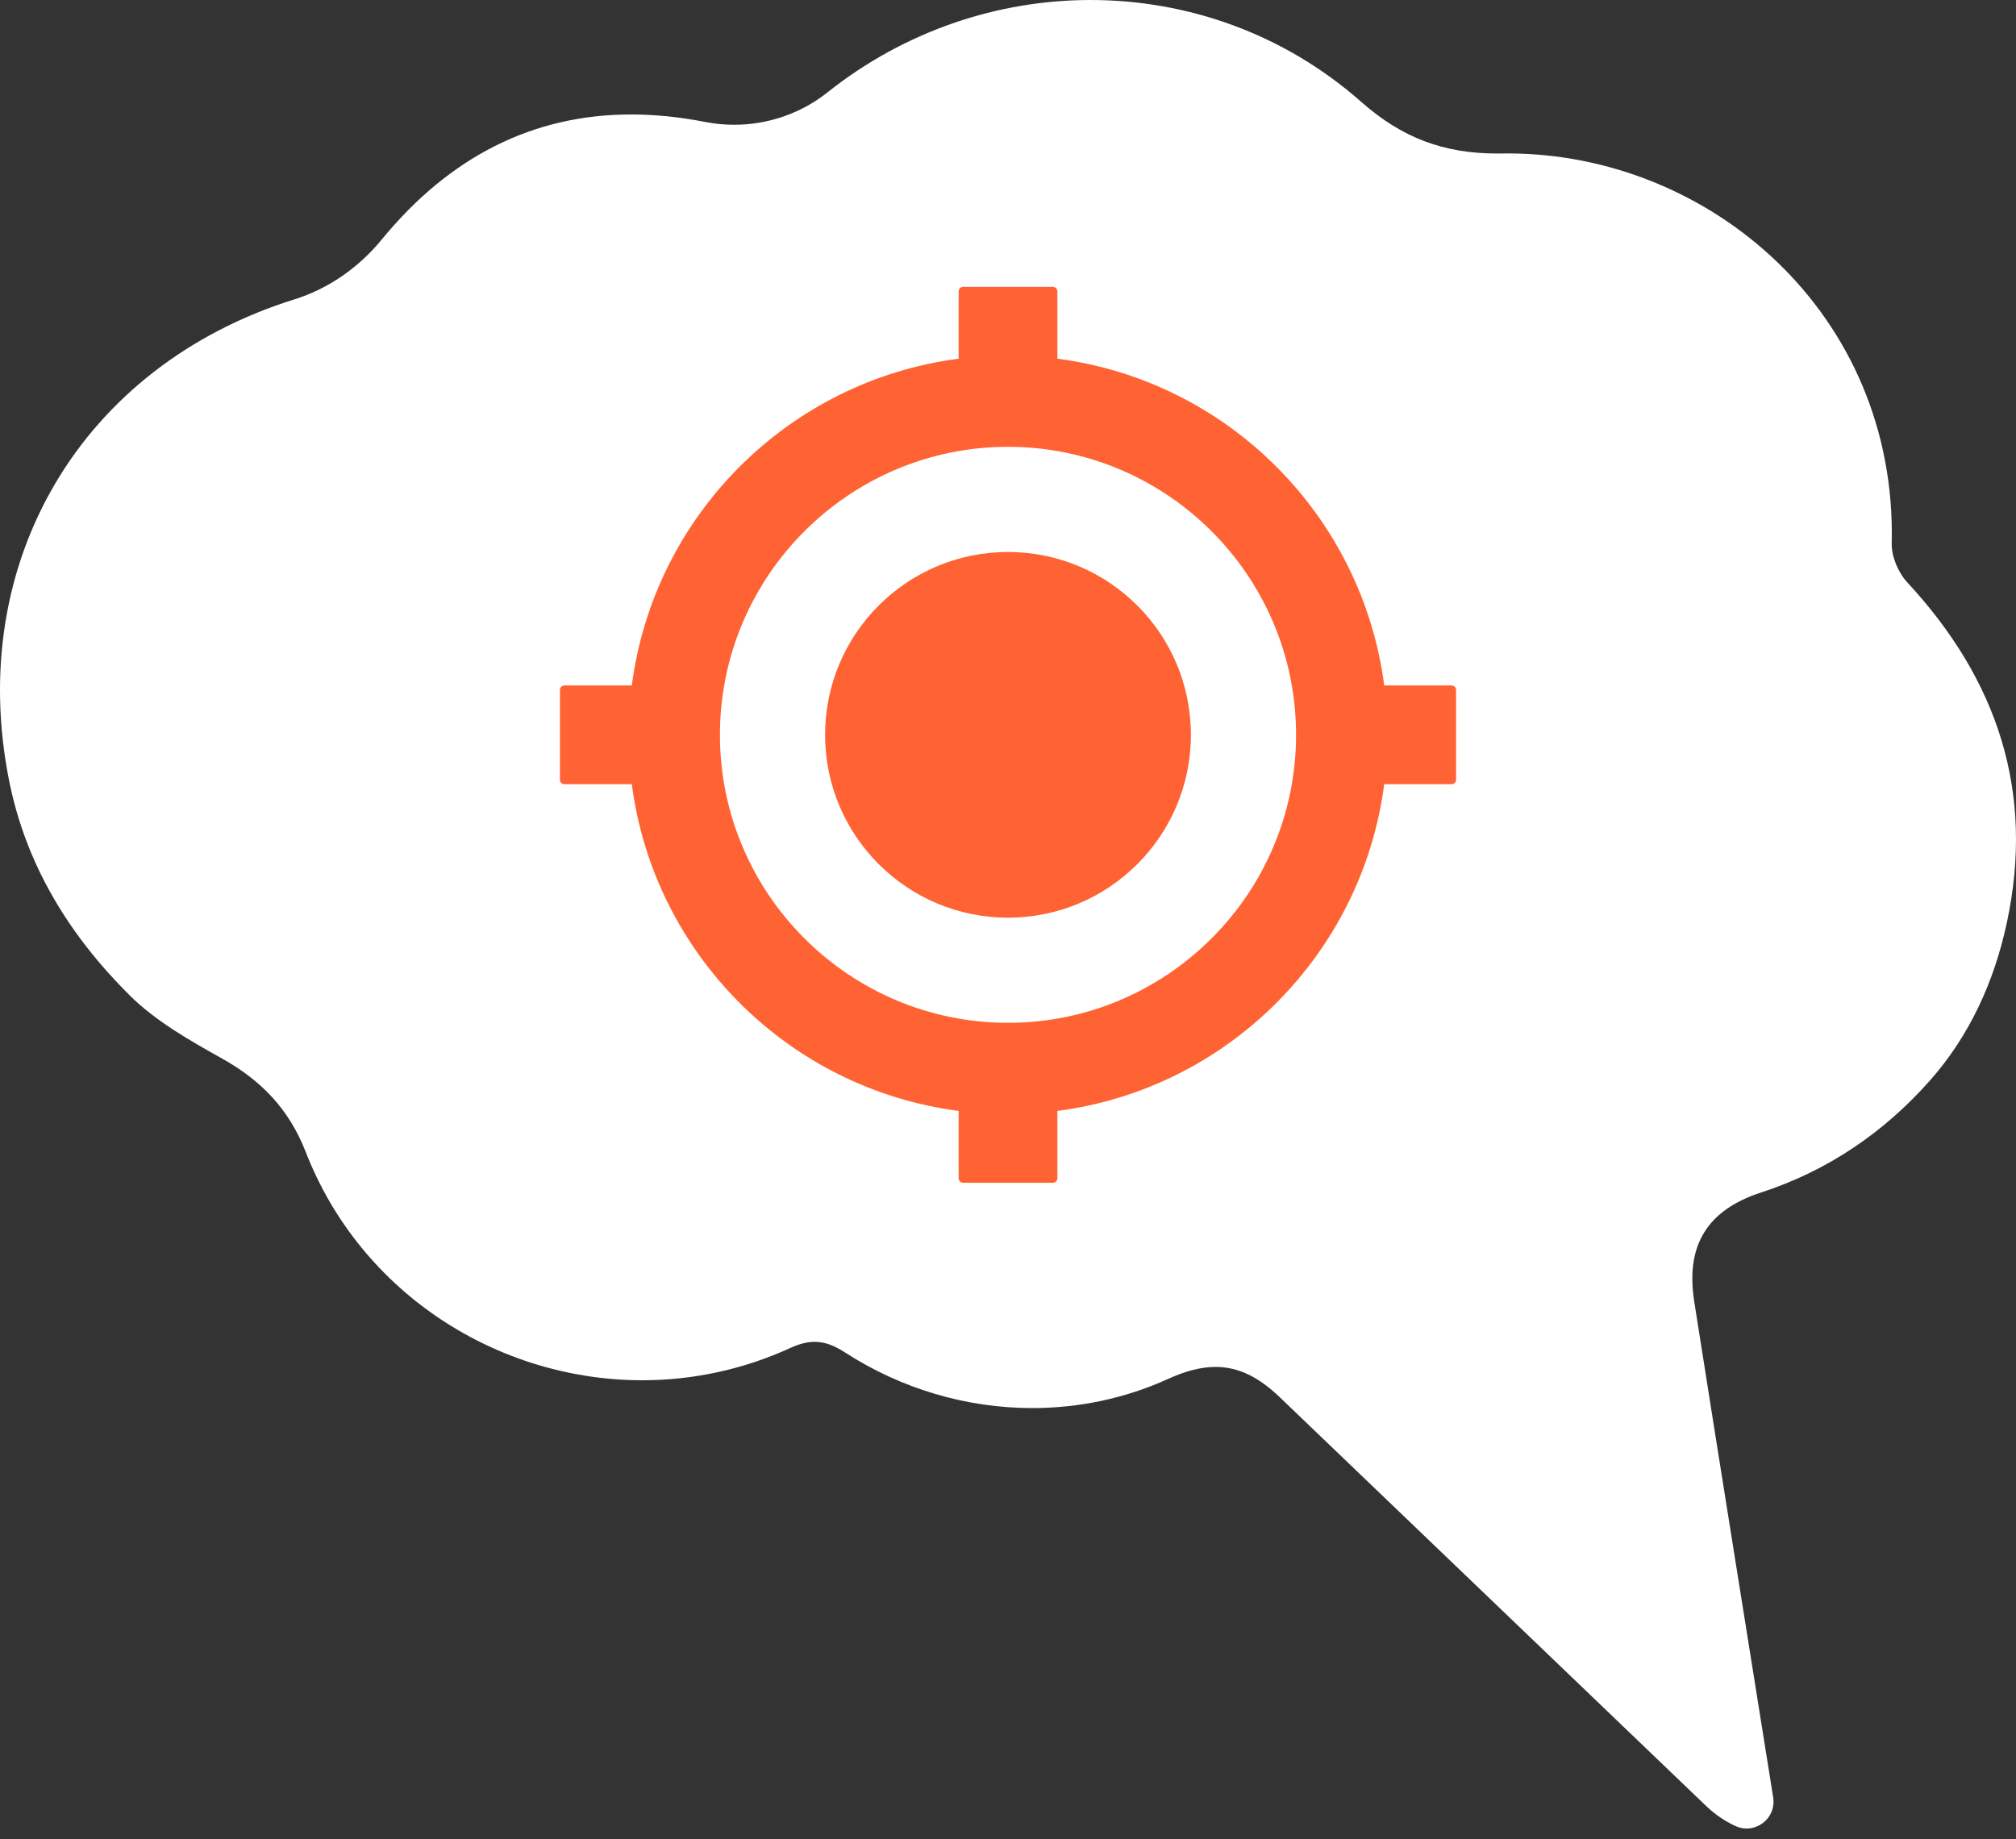
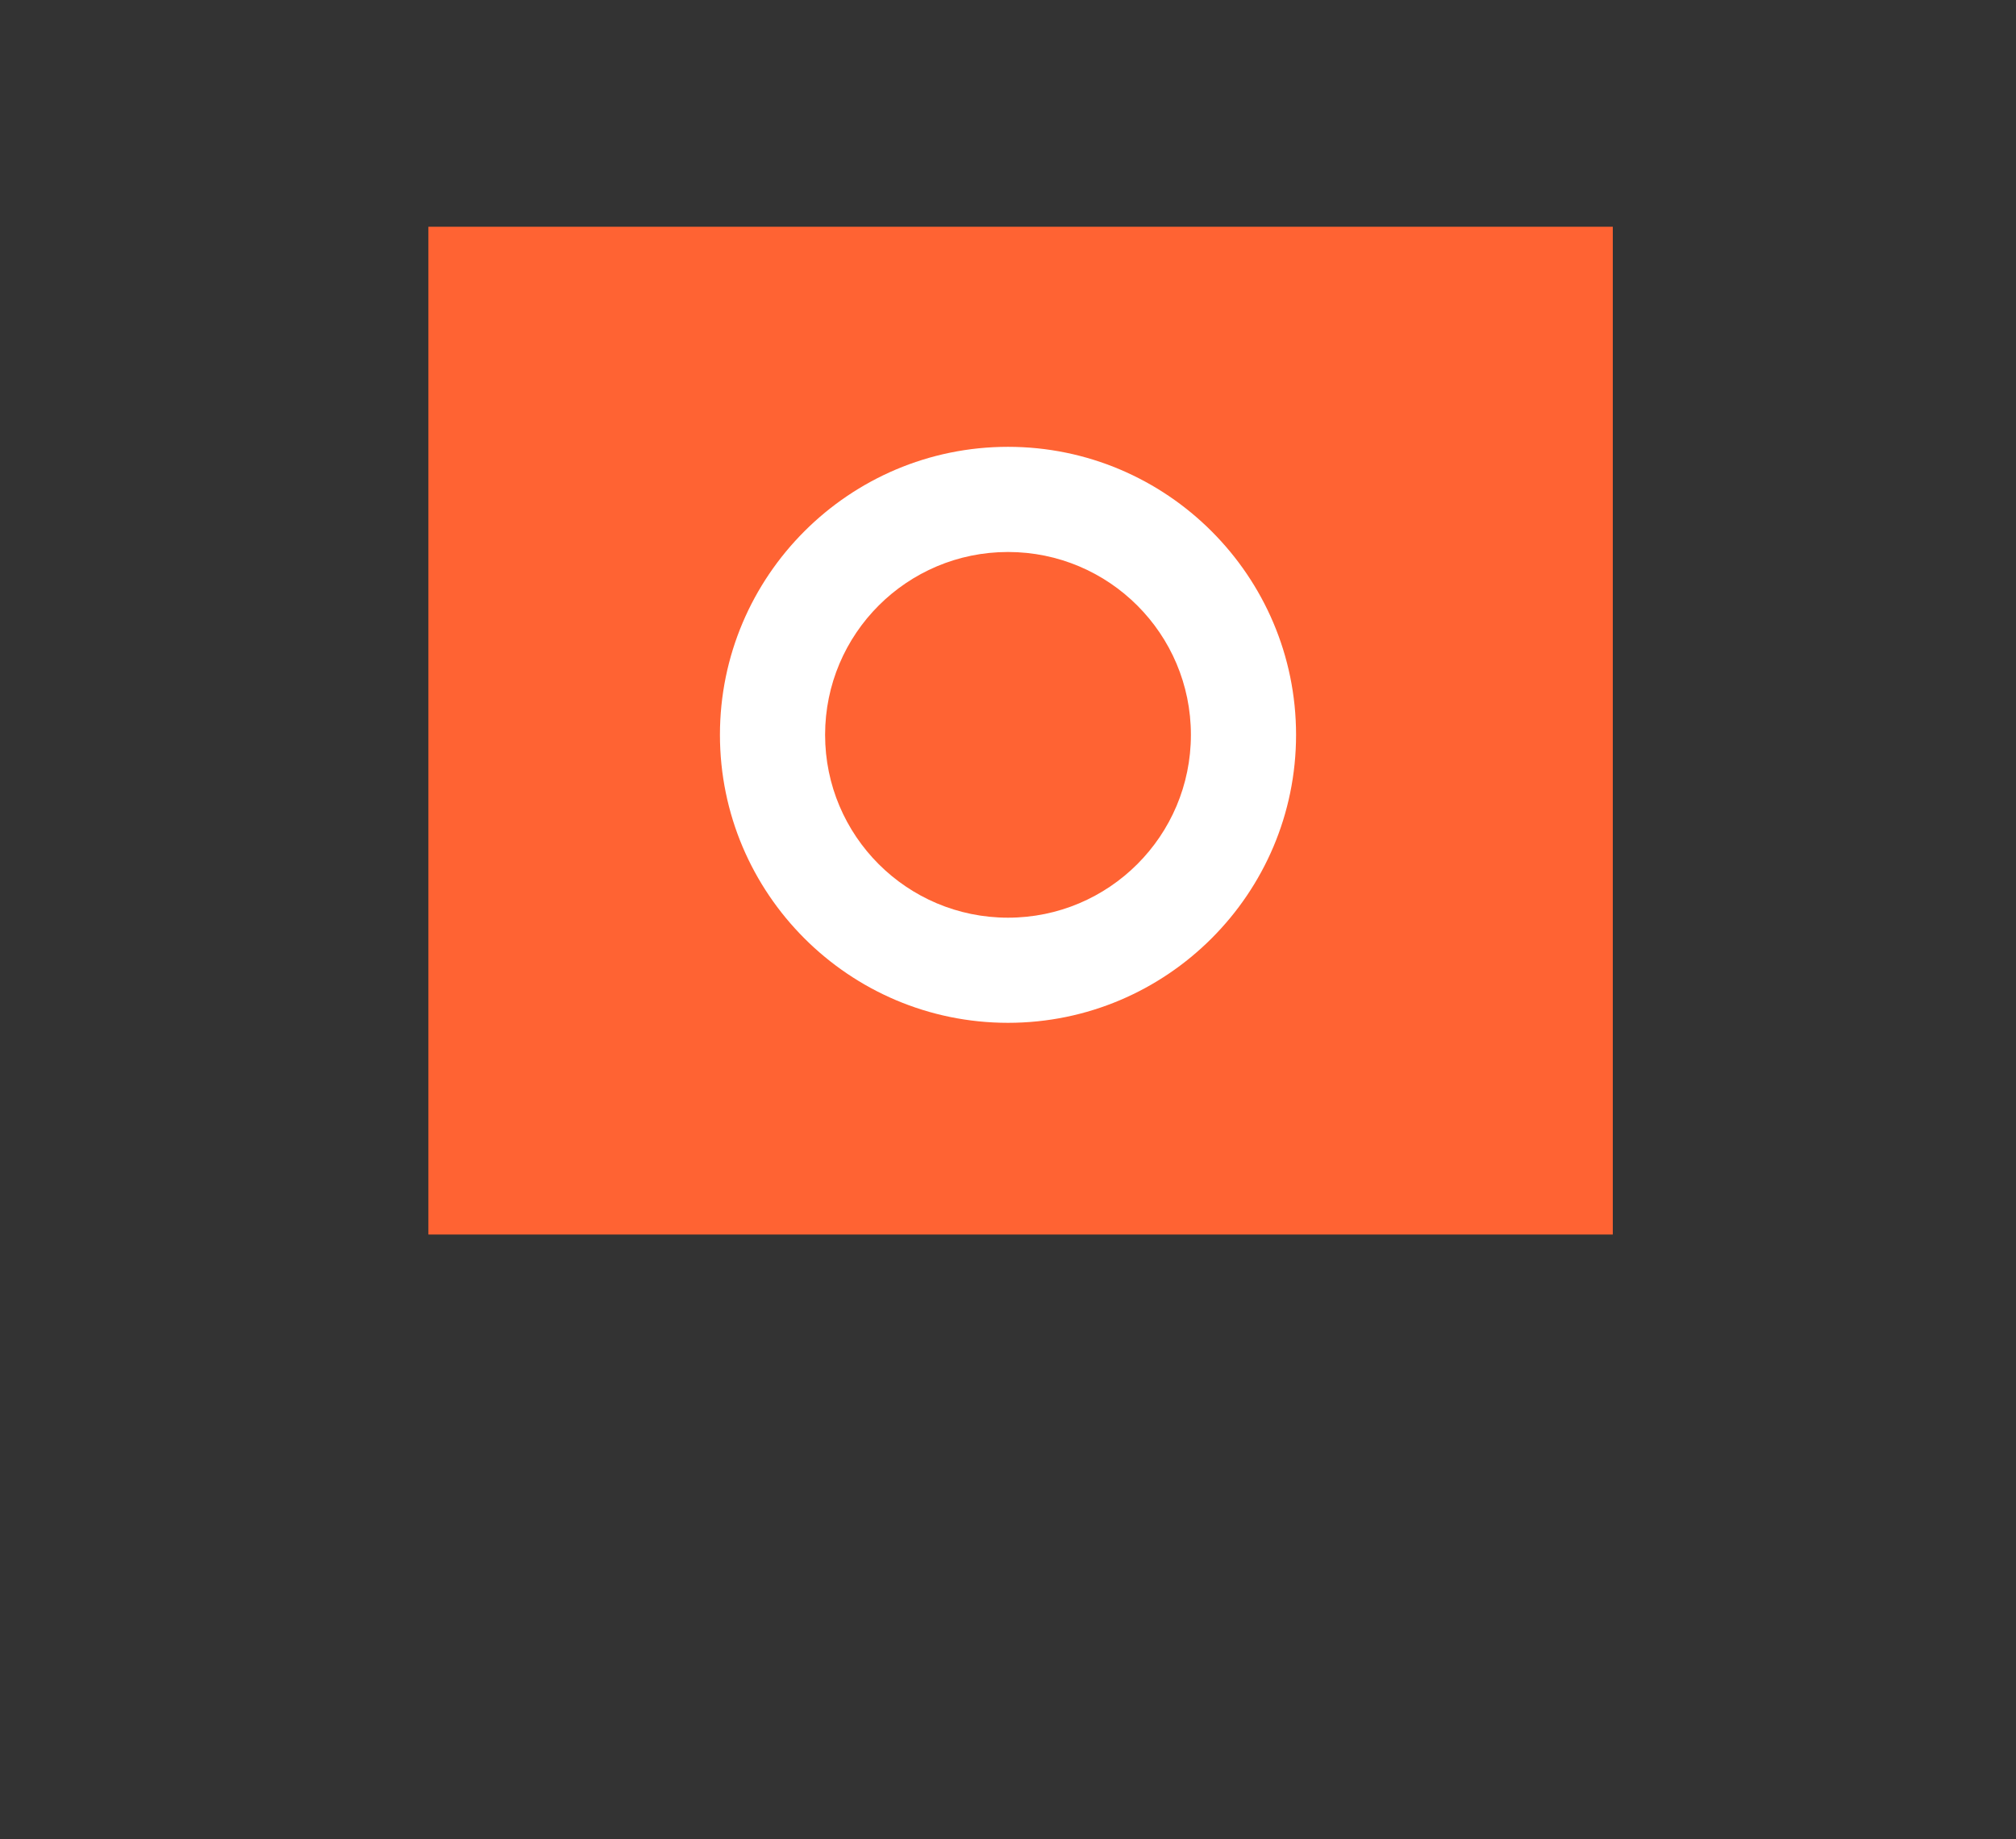
<svg xmlns="http://www.w3.org/2000/svg" fill="none" viewBox="0 0 80 73" height="73" width="80">
  <rect x="0" y="0" width="80" height="73" fill="#333333" stroke="none" />
  <rect fill="#FF6333" height="40" width="47" y="9" x="17" />
-   <path fill="white" d="M75.684 23.113C75.328 22.729 75.056 22.086 75.068 21.57C75.283 12.455 67.847 6.09 59.827 6.09C59.746 6.09 59.664 6.091 59.583 6.092C59.523 6.093 59.464 6.093 59.406 6.093C57.283 6.093 55.63 5.468 54.015 4.042C50.964 1.347 47.134 0 43.278 0C39.606 0 35.908 1.223 32.834 3.668C31.777 4.508 30.466 4.952 29.133 4.952C28.749 4.952 28.363 4.915 27.98 4.84C26.968 4.642 25.99 4.543 25.046 4.543C21.147 4.543 17.839 6.226 15.155 9.499C14.249 10.606 13.051 11.455 11.686 11.881C3.228 14.524 -1.366 22.308 0.36 30.978C1.03 34.344 2.759 37.13 5.132 39.493C6.17 40.528 7.519 41.291 8.816 42.017C10.374 42.889 11.47 44.024 12.133 45.725C14.328 51.362 19.79 54.784 25.486 54.784C27.461 54.784 29.465 54.372 31.369 53.499C31.721 53.338 32.031 53.259 32.327 53.259C32.728 53.259 33.105 53.403 33.534 53.681C35.773 55.131 38.367 55.888 40.965 55.888C42.802 55.888 44.64 55.51 46.355 54.73C47.044 54.416 47.659 54.255 48.236 54.255C49.131 54.255 49.935 54.643 50.785 55.458C56.43 60.867 62.072 66.279 67.714 71.691C68.051 72.013 68.439 72.279 68.862 72.475C69.011 72.544 69.164 72.576 69.312 72.576C69.916 72.576 70.448 72.049 70.371 71.384C69.325 64.811 68.264 58.239 67.232 51.664C66.882 49.438 67.736 48.031 69.885 47.331C72.546 46.465 74.779 44.932 76.597 42.873C78.159 41.106 79.134 38.957 79.633 36.641C80.756 31.43 79.263 26.975 75.684 23.113ZM57.781 30.944C57.781 31.044 57.7 31.125 57.6 31.125H54.929C54.051 37.874 48.709 43.217 41.96 44.094V46.766C41.96 46.866 41.878 46.947 41.778 46.947H38.222C38.122 46.947 38.041 46.866 38.041 46.766V44.094C31.292 43.217 25.949 37.874 25.072 31.125H22.4C22.3 31.125 22.219 31.044 22.219 30.944V27.388C22.219 27.288 22.3 27.206 22.4 27.206H25.072C25.949 20.457 31.292 15.115 38.041 14.237V11.566C38.041 11.466 38.122 11.385 38.222 11.385H41.778C41.878 11.385 41.96 11.466 41.96 11.566V14.237C48.709 15.115 54.051 20.457 54.929 27.206H57.6C57.7 27.206 57.781 27.288 57.781 27.388V30.944Z" />
  <path fill="white" d="M40 17.735C33.697 17.735 28.569 22.863 28.569 29.166C28.569 35.469 33.697 40.597 40 40.597C46.303 40.597 51.431 35.469 51.431 29.166C51.431 22.863 46.303 17.735 40 17.735ZM40 36.424C35.992 36.424 32.742 33.175 32.742 29.166C32.742 25.158 35.992 21.909 40 21.909C44.008 21.909 47.258 25.158 47.258 29.166C47.258 33.175 44.008 36.424 40 36.424Z" />
</svg>